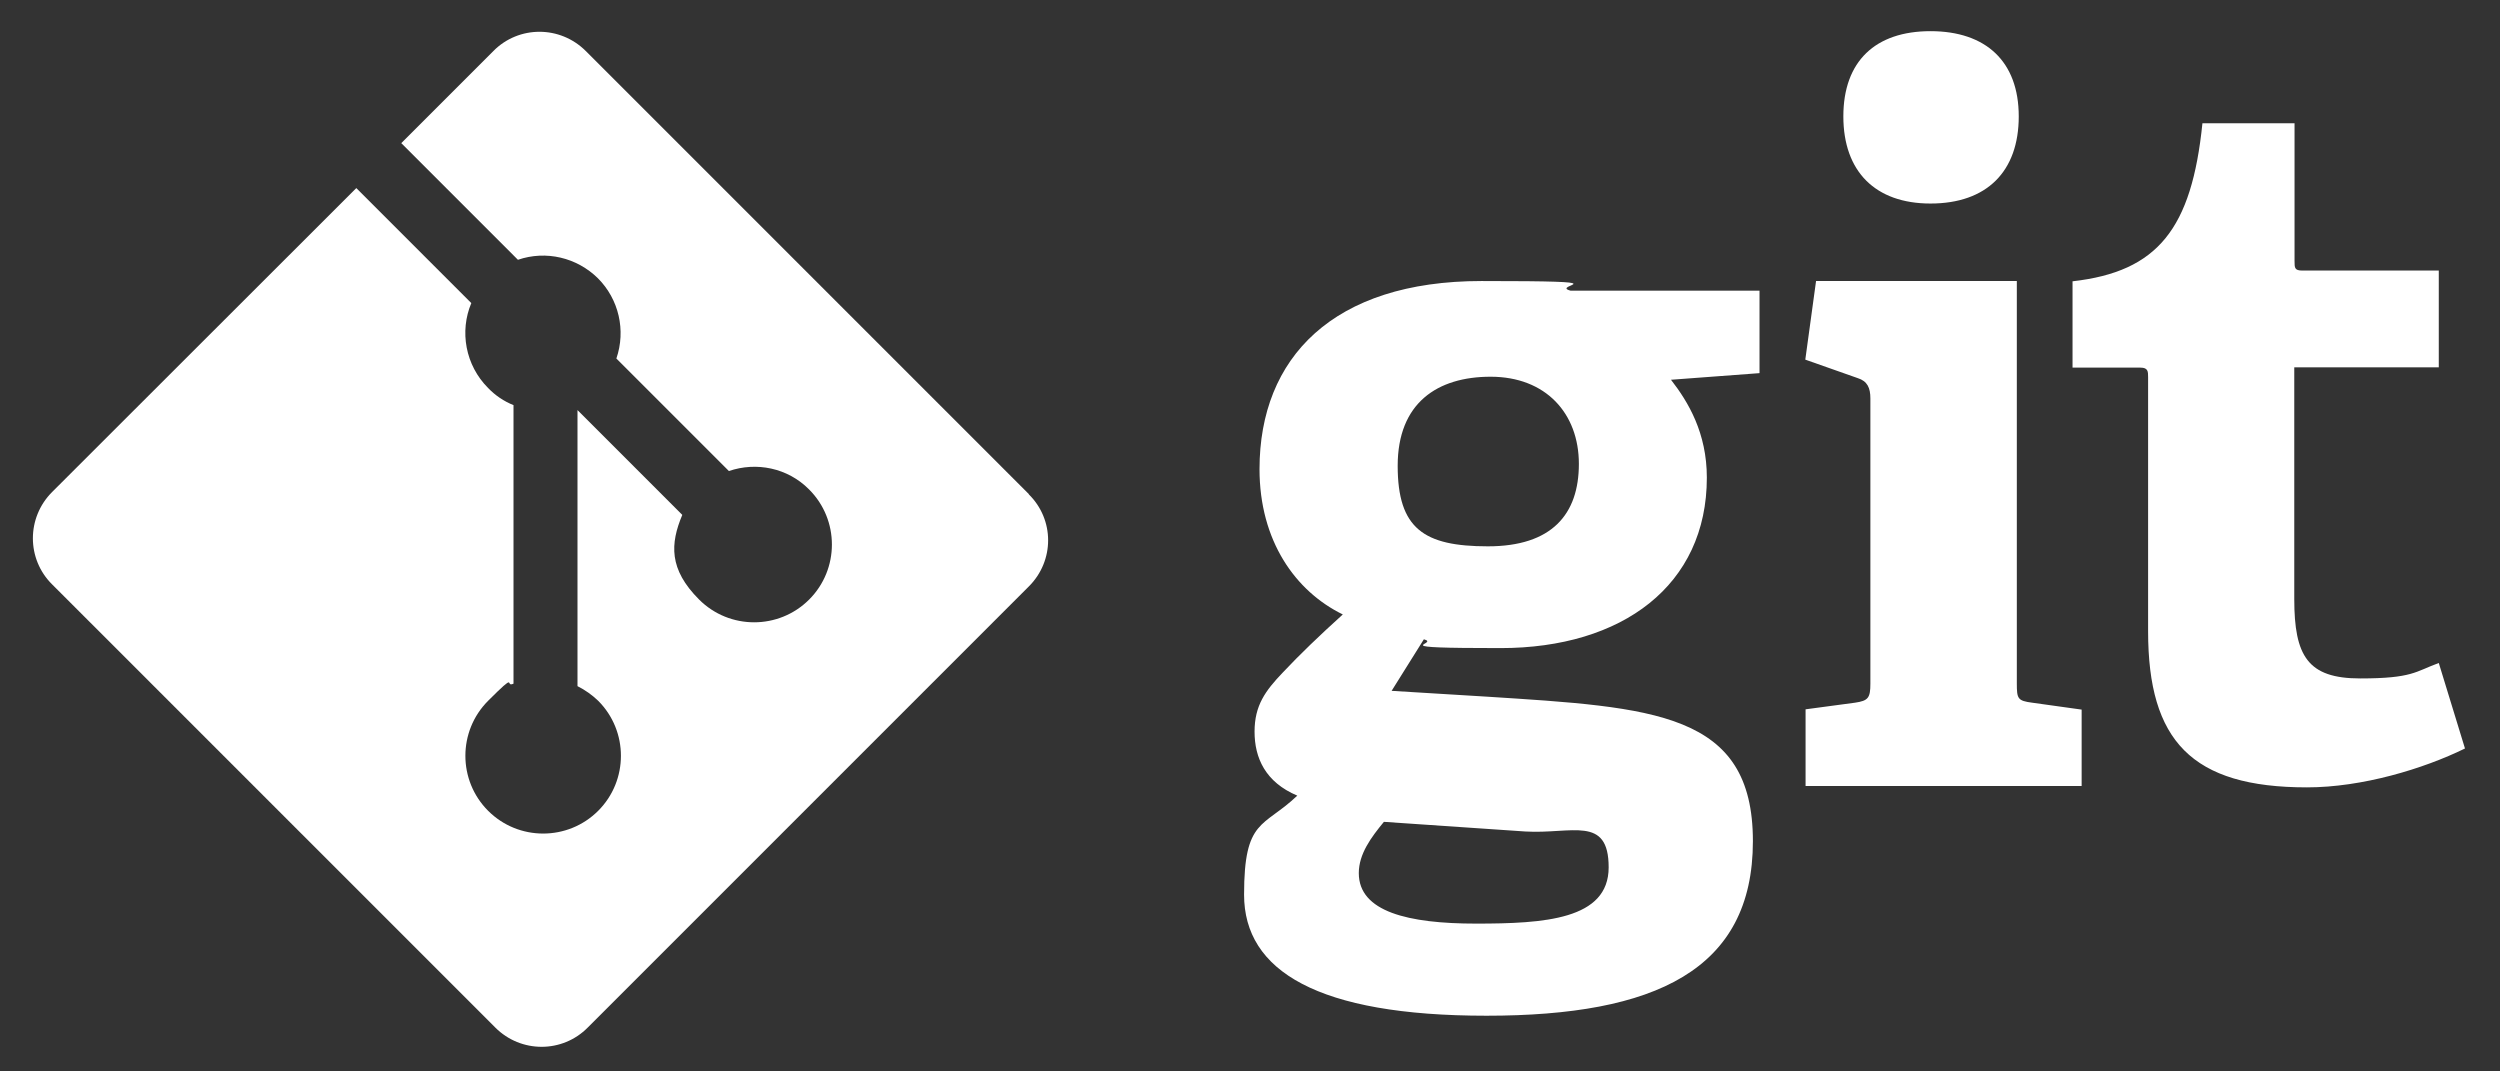
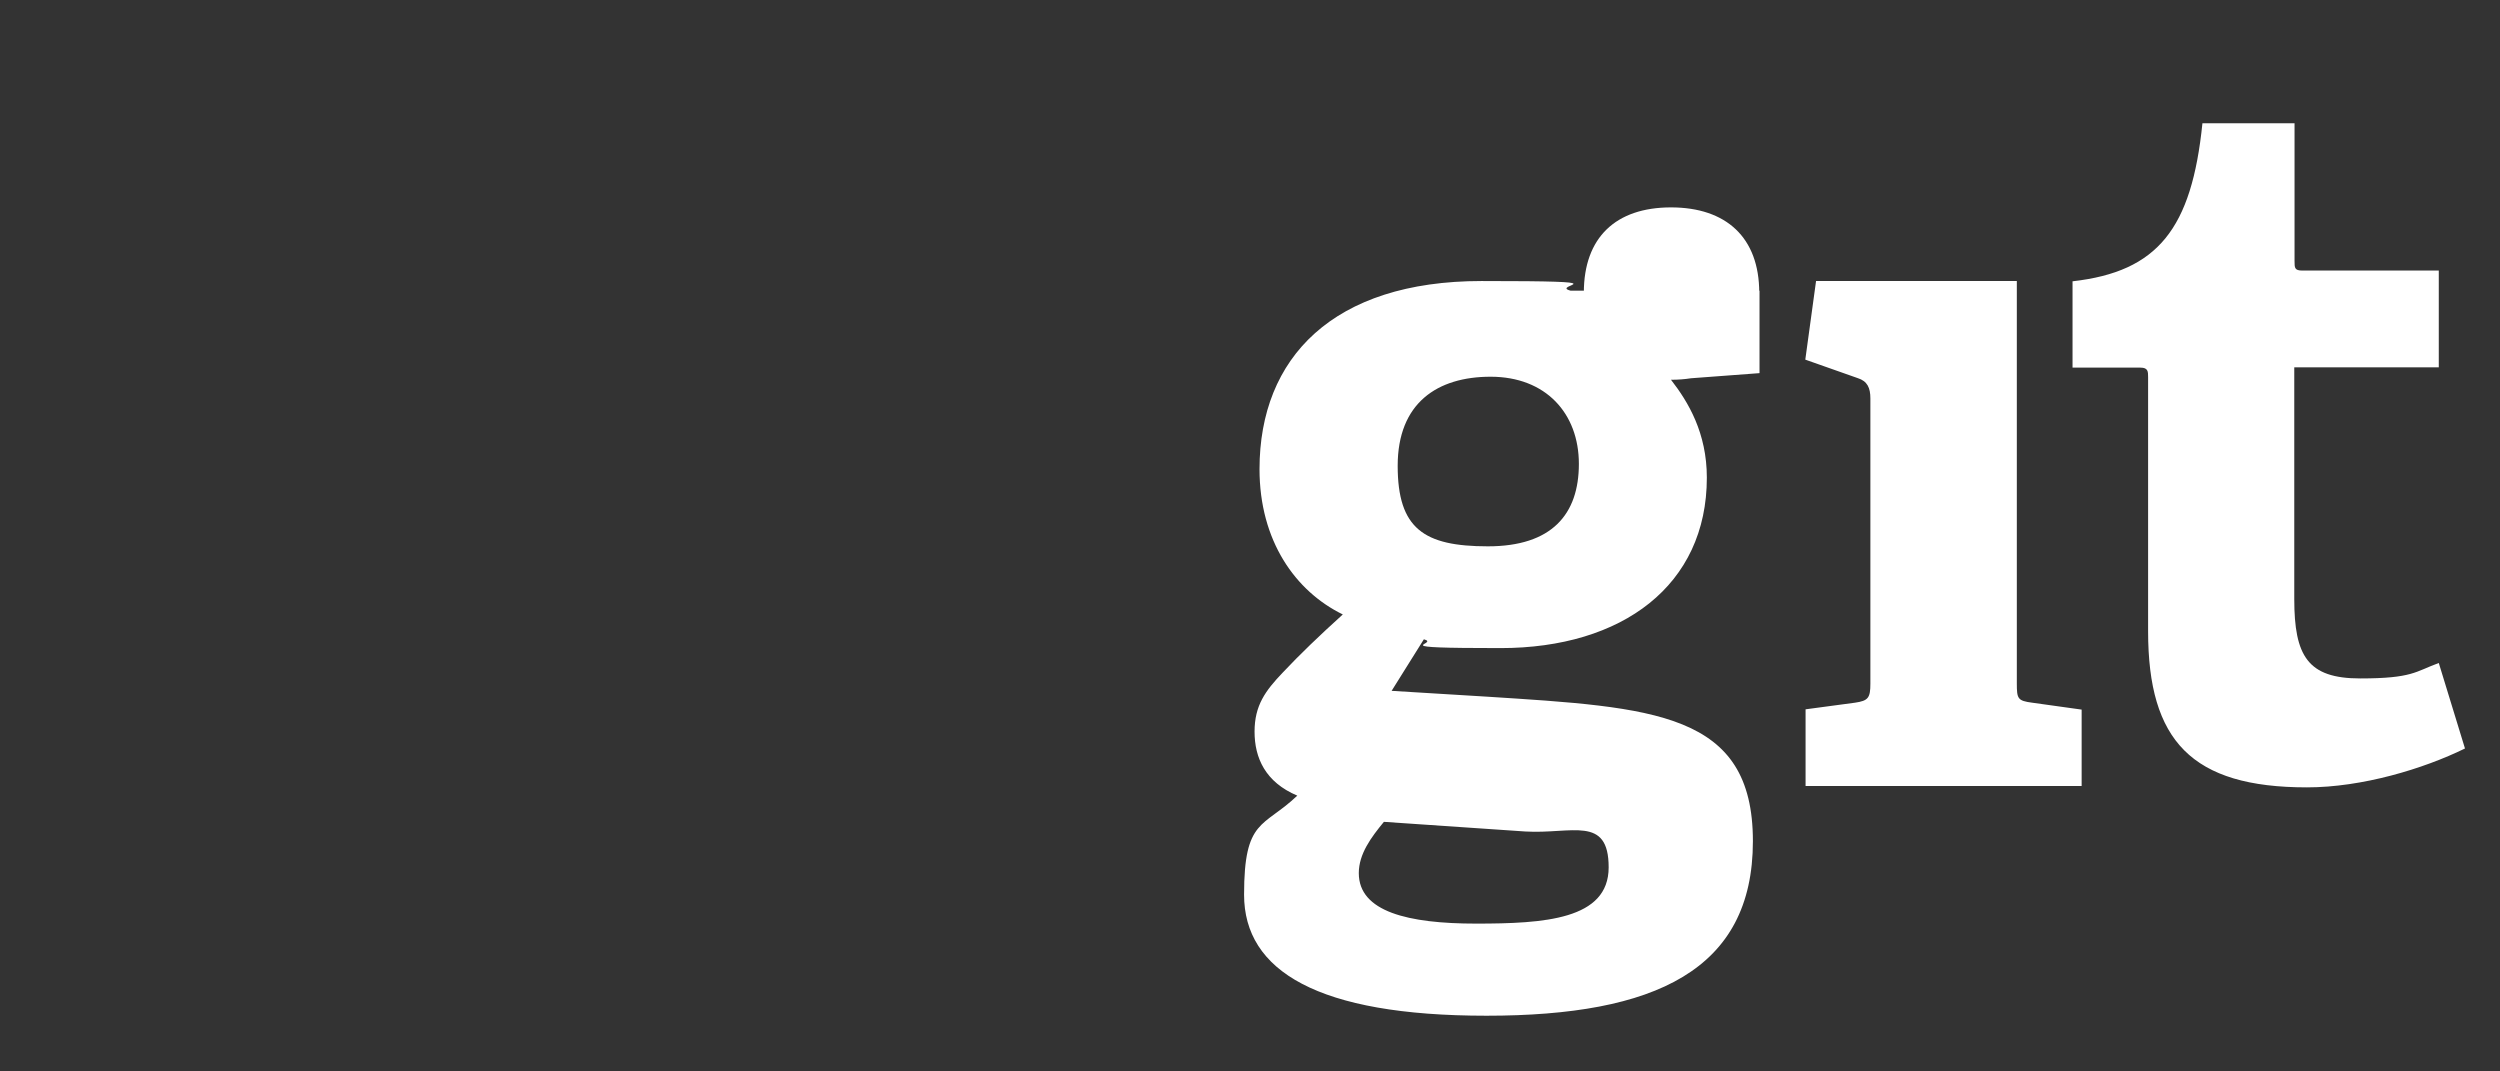
<svg xmlns="http://www.w3.org/2000/svg" version="1.1" viewBox="0 0 906.5 388.5">
  <rect x="0" y="0" width="906.5" height="388.5" fill="#333333" stroke="none" />
  <defs>
    <style>
      .cls-1 {
        fill: #fff;
      }
    </style>
  </defs>
  <g>
    <g id="Capa_1">
      <g id="katman_1">
-         <path class="cls-1" d="M540.5,136.6c-19.3,0-33.7,9.5-33.7,32.3s9.5,29.2,32.7,29.2,33-11.6,33-29.9-12-31.6-32-31.6h0ZM501.8,298c-4.6,5.6-9.1,11.6-9.1,18.6,0,14,17.9,18.3,42.5,18.3s48.1-1.4,48.1-20.4-13.4-12-30.2-13l-51.3-3.5h0ZM605.9,137.7c6.3,8.1,13,19.3,13,35.5,0,39-30.6,61.8-74.8,61.8s-21.4-1.4-27.8-3.2l-11.7,18.7,34.4,2.1c60.8,3.9,96.6,5.6,96.6,52.4s-35.5,63.3-96.6,63.3-87.9-16.2-87.9-43.9,7-24.2,19.3-35.9c-11.6-4.9-15.5-13.7-15.5-23.2s3.9-14.8,10.2-21.4c6.3-6.7,13.3-13.4,21.8-21.1-17.2-8.4-30.2-26.7-30.2-52.7,0-40.4,26.7-68.2,80.5-68.2s24.3,1.4,32.3,3.5h68.5v29.9l-32.1,2.4h0ZM700,73.8c-20,0-31.6-11.6-31.6-31.6s11.6-30.9,31.6-30.9,32,10.9,32,30.9-11.6,31.6-32,31.6ZM654.7,285v-27.8l17.9-2.4c4.9-.7,5.6-1.8,5.6-7v-103.3c0-3.9-1.1-6.3-4.6-7.4l-19-6.7,3.9-28.5h72.8v145.9c0,5.6.3,6.3,5.6,7l17.9,2.5v27.7h-100.1ZM893.8,271.4c-15.1,7.4-37.3,14.1-57.3,14.1-41.8,0-57.6-16.9-57.6-56.6v-92.1c0-2.1,0-3.5-2.8-3.5h-24.6v-31.3c30.9-3.5,43.2-19,47.1-57.3h33.4v49.9c0,2.5,0,3.5,2.8,3.5h49.5v35.1h-52.4v84c0,20.7,4.9,28.8,23.9,28.8s20-2.5,28.5-5.6l9.5,31" />
-         <path class="cls-1" d="M373.1,179.2L212.4,18.5c-9.3-9.3-24.3-9.3-33.5,0h0l-33.4,33.4,42.3,42.3c10.2-3.5,21.4-.8,29,6.7,7.6,7.6,10.2,18.9,6.7,29.1l40.8,40.8c9.9-3.4,21.3-1.2,29.1,6.7,11,11,11,28.9,0,39.9h0c-11,11-28.9,11-39.9,0s-10.5-20.2-6.1-30.7l-38-38v100.1c2.8,1.4,5.3,3.2,7.5,5.3,11,11,11,28.9,0,39.9h0c-11,11-28.9,11-39.9,0s-11-28.9,0-39.9,5.8-4.7,9.2-6.2v-101c-3.5-1.4-6.6-3.5-9.2-6.2-8.3-8.3-10.4-20.6-6.1-30.8l-41.7-41.7L18.9,178.4c-9.3,9.3-9.3,24.3,0,33.5h0l160.7,160.7c9.3,9.3,24.3,9.3,33.5,0l159.9-159.9c9.4-9.3,9.4-24.3,0-33.5" />
+         <path class="cls-1" d="M540.5,136.6c-19.3,0-33.7,9.5-33.7,32.3s9.5,29.2,32.7,29.2,33-11.6,33-29.9-12-31.6-32-31.6h0ZM501.8,298c-4.6,5.6-9.1,11.6-9.1,18.6,0,14,17.9,18.3,42.5,18.3s48.1-1.4,48.1-20.4-13.4-12-30.2-13l-51.3-3.5h0ZM605.9,137.7c6.3,8.1,13,19.3,13,35.5,0,39-30.6,61.8-74.8,61.8s-21.4-1.4-27.8-3.2l-11.7,18.7,34.4,2.1c60.8,3.9,96.6,5.6,96.6,52.4s-35.5,63.3-96.6,63.3-87.9-16.2-87.9-43.9,7-24.2,19.3-35.9c-11.6-4.9-15.5-13.7-15.5-23.2s3.9-14.8,10.2-21.4c6.3-6.7,13.3-13.4,21.8-21.1-17.2-8.4-30.2-26.7-30.2-52.7,0-40.4,26.7-68.2,80.5-68.2s24.3,1.4,32.3,3.5h68.5v29.9l-32.1,2.4h0Zc-20,0-31.6-11.6-31.6-31.6s11.6-30.9,31.6-30.9,32,10.9,32,30.9-11.6,31.6-32,31.6ZM654.7,285v-27.8l17.9-2.4c4.9-.7,5.6-1.8,5.6-7v-103.3c0-3.9-1.1-6.3-4.6-7.4l-19-6.7,3.9-28.5h72.8v145.9c0,5.6.3,6.3,5.6,7l17.9,2.5v27.7h-100.1ZM893.8,271.4c-15.1,7.4-37.3,14.1-57.3,14.1-41.8,0-57.6-16.9-57.6-56.6v-92.1c0-2.1,0-3.5-2.8-3.5h-24.6v-31.3c30.9-3.5,43.2-19,47.1-57.3h33.4v49.9c0,2.5,0,3.5,2.8,3.5h49.5v35.1h-52.4v84c0,20.7,4.9,28.8,23.9,28.8s20-2.5,28.5-5.6l9.5,31" />
      </g>
    </g>
  </g>
</svg>